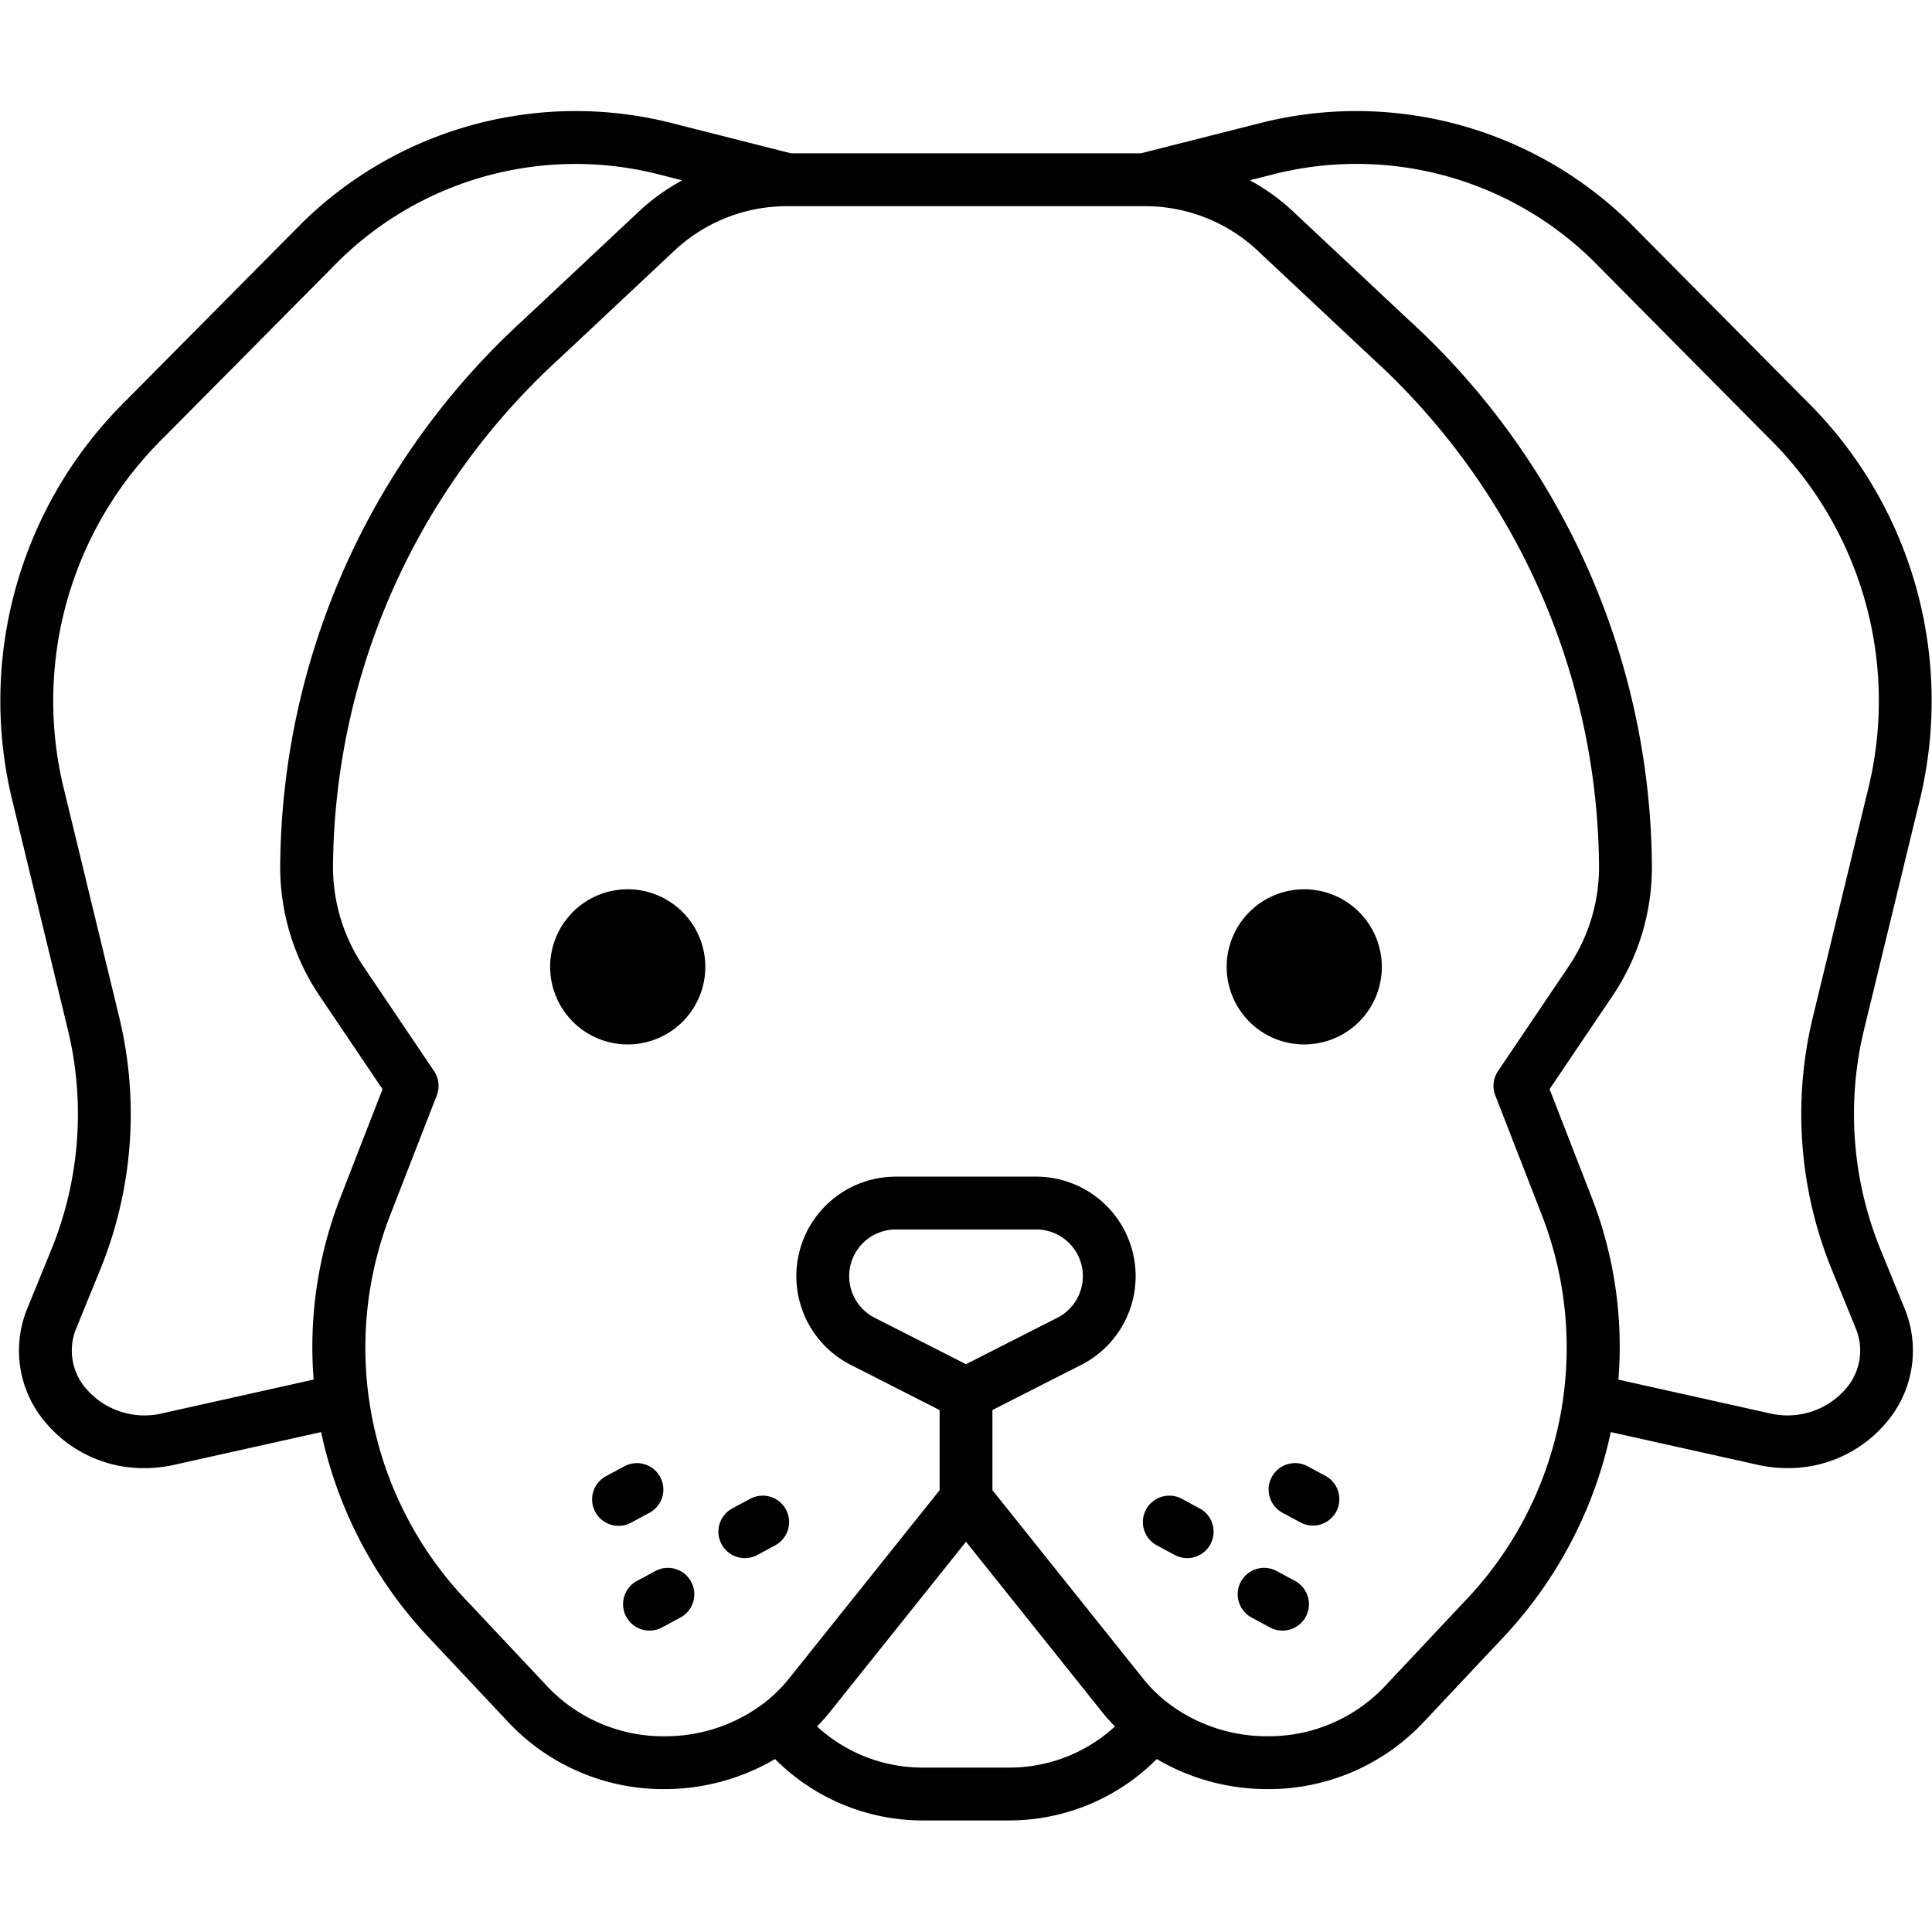
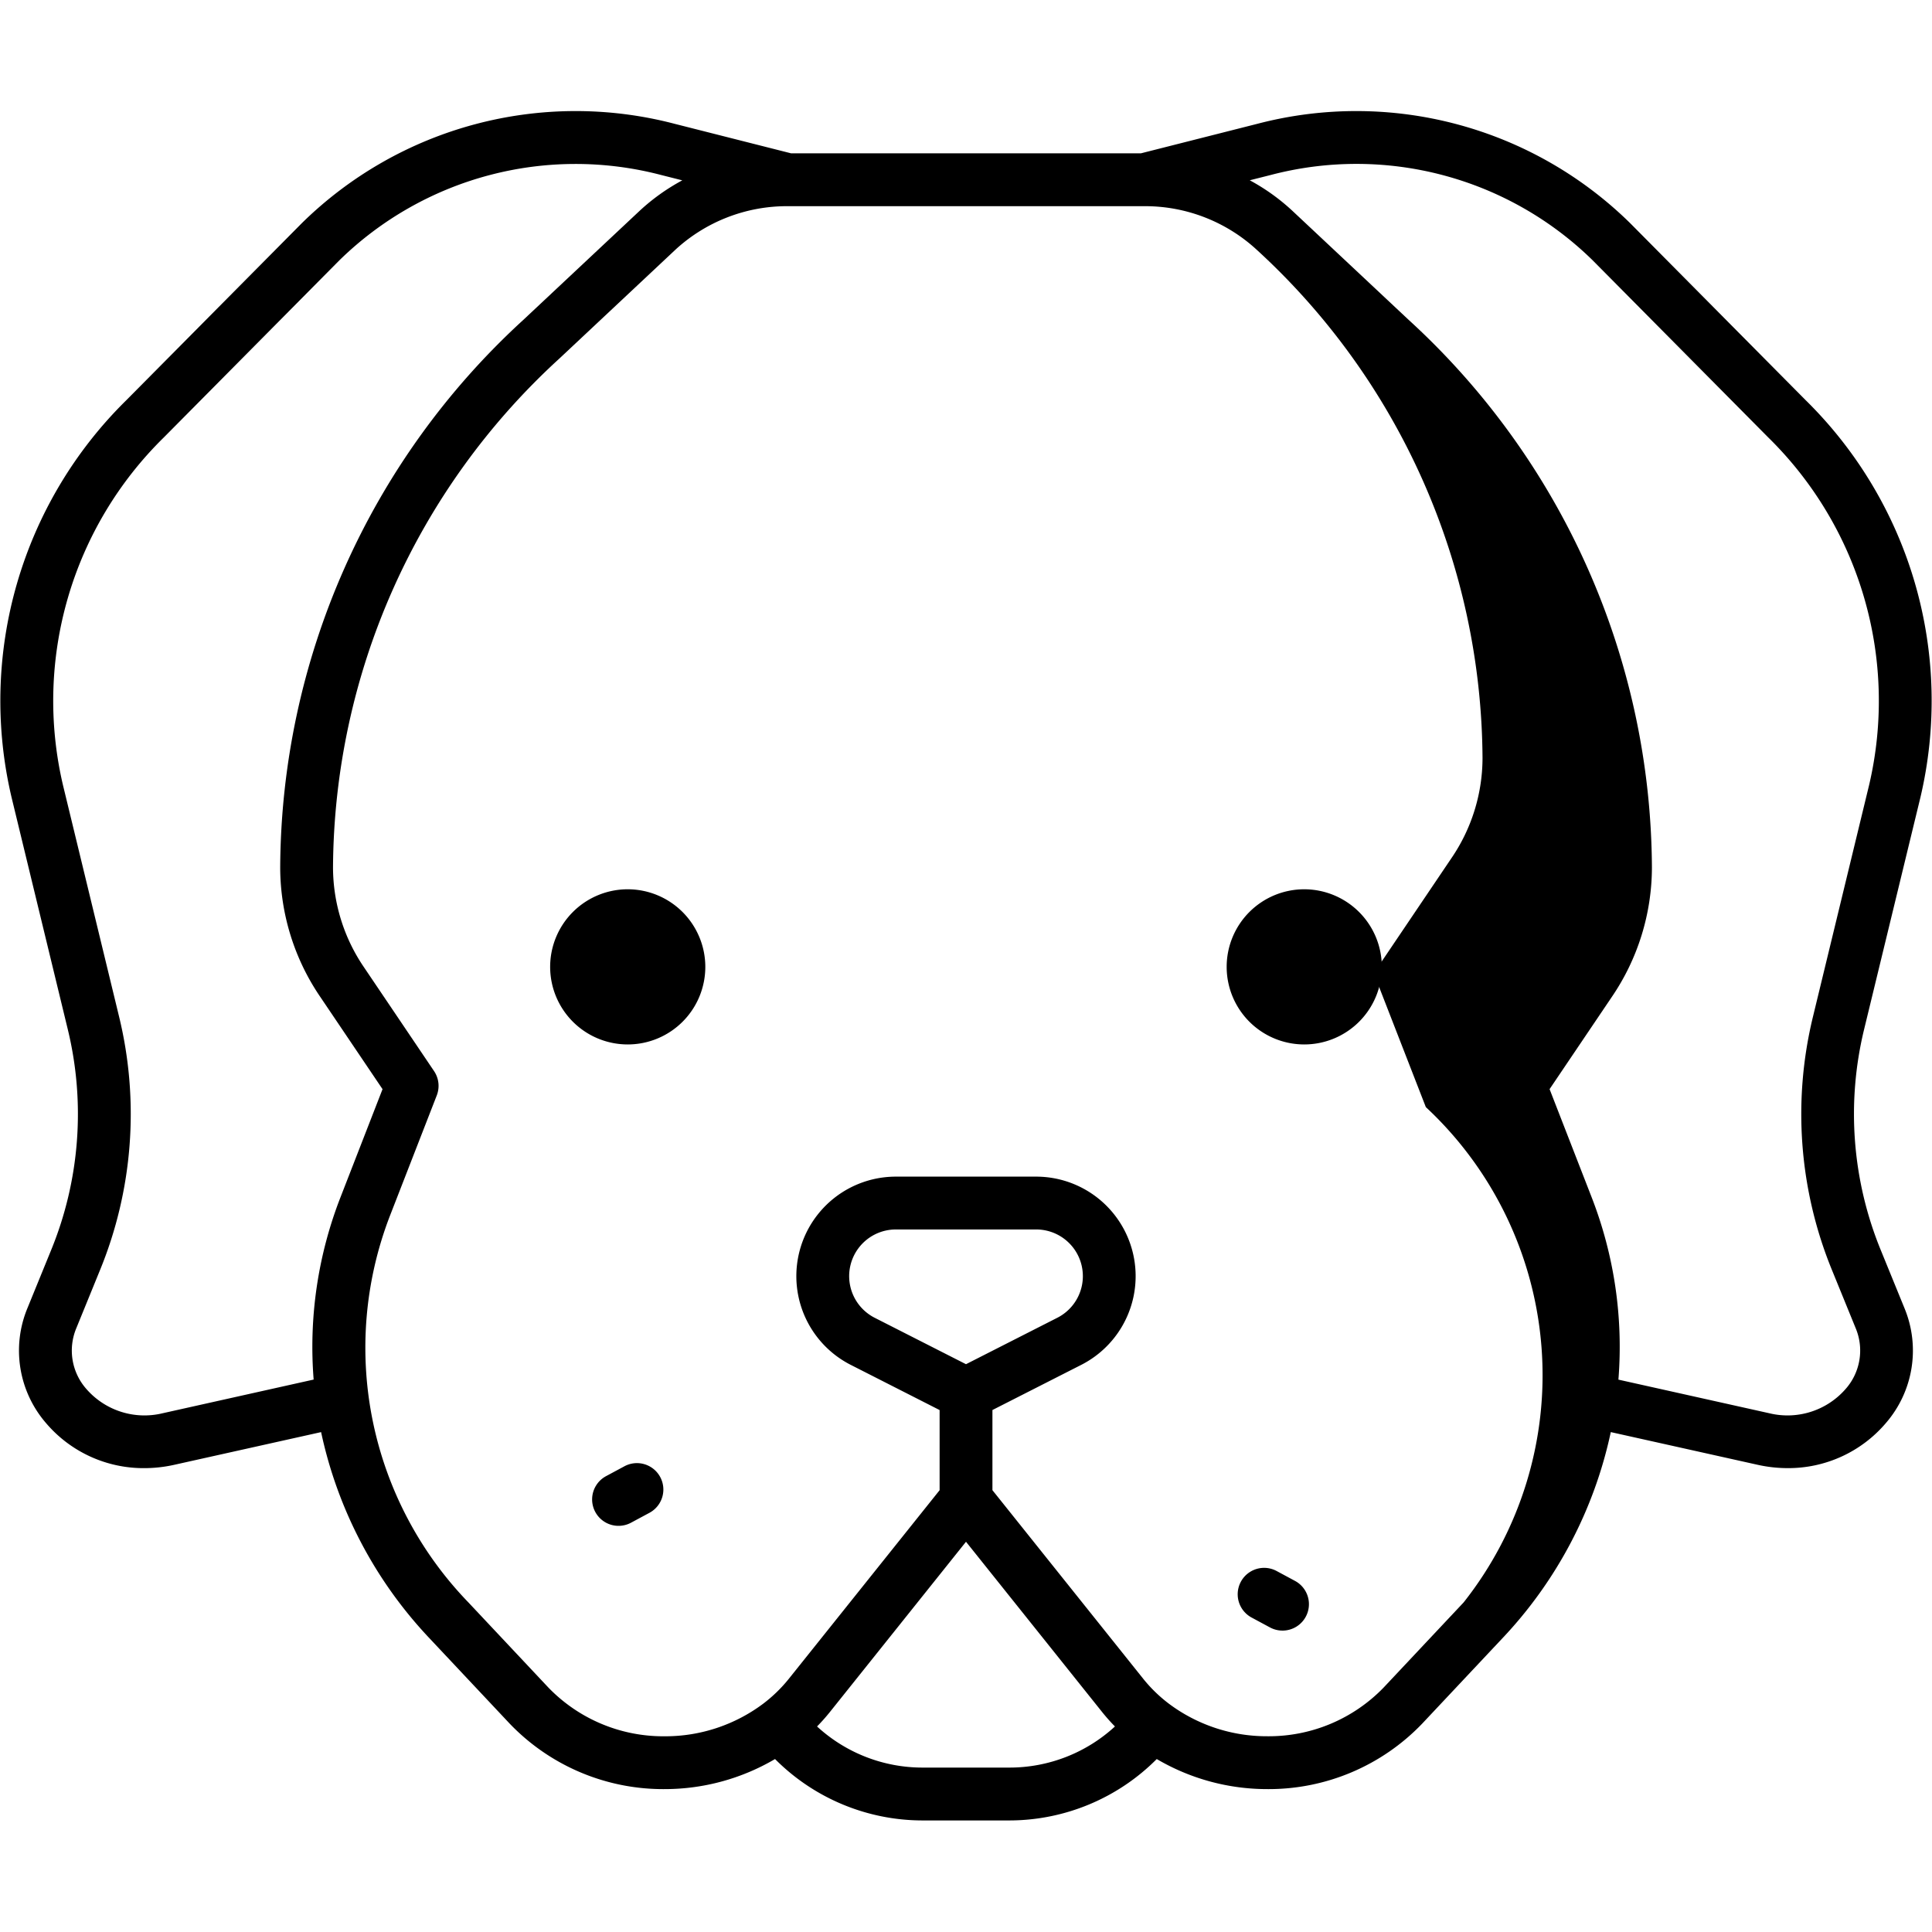
<svg xmlns="http://www.w3.org/2000/svg" width="128" height="128" viewBox="0 0 128 128">
  <title>DOG</title>
  <g>
-     <path d="M127.229,52.845a27.924,27.924,0,0,0-7.6-26.333L108,14.783A25.876,25.876,0,0,0,83.314,8.2L75.59,10.158H52.41L44.685,8.2A25.873,25.873,0,0,0,20,14.783L8.372,26.512A27.927,27.927,0,0,0,.77,52.845l3.718,15.34A23.786,23.786,0,0,1,3.367,82.872l-1.551,3.8a7.339,7.339,0,0,0,1.239,7.618,8.48,8.48,0,0,0,6.511,2.978,9.111,9.111,0,0,0,1.972-.219l9.736-2.168a28.561,28.561,0,0,0,7.2,13.68l5.3,5.64a14.089,14.089,0,0,0,10.265,4.332,14.431,14.431,0,0,0,7.309-1.992,13.8,13.8,0,0,0,9.757,4.068h5.776a13.8,13.8,0,0,0,9.757-4.068,14.428,14.428,0,0,0,7.309,1.992A14.089,14.089,0,0,0,94.219,114.2l5.3-5.64a28.554,28.554,0,0,0,7.2-13.68l9.736,2.168a9.111,9.111,0,0,0,1.972.219,8.48,8.48,0,0,0,6.511-2.978,7.339,7.339,0,0,0,1.239-7.618l-1.551-3.8a23.782,23.782,0,0,1-1.121-14.686ZM10.776,93.631a5.1,5.1,0,0,1-5.047-1.6,3.842,3.842,0,0,1-.672-4.038l1.55-3.8A27.279,27.279,0,0,0,7.891,67.361L4.173,52.021a24.445,24.445,0,0,1,6.685-23.044L22.484,17.248A22.365,22.365,0,0,1,43.826,11.6l1.378.348a13.629,13.629,0,0,0-2.819,2.012L34.664,21.2a49.47,49.47,0,0,0-16.1,36.279,15.265,15.265,0,0,0,2.652,8.564l4.128,6.117-2.785,7.16A27.3,27.3,0,0,0,20.78,91.4Zm56.112,23.476H61.112a10.315,10.315,0,0,1-6.98-2.724,12.828,12.828,0,0,0,.854-.962L64,102.145l9.014,11.276a12.609,12.609,0,0,0,.854.962A10.315,10.315,0,0,1,66.888,117.107ZM64,90.382,57.938,87.3a3.094,3.094,0,0,1,1.392-5.845h9.34A3.093,3.093,0,0,1,70.061,87.3h0Zm32.971,15.78-5.3,5.641a10.581,10.581,0,0,1-7.714,3.228,10.812,10.812,0,0,1-6.513-2.155,9.6,9.6,0,0,1-1.693-1.641l-10-12.507v-5.31l5.9-3A6.594,6.594,0,0,0,68.67,77.955H59.33A6.594,6.594,0,0,0,56.352,90.42l5.9,3v5.31l-10,12.507a9.636,9.636,0,0,1-1.693,1.641,10.812,10.812,0,0,1-6.513,2.155,10.581,10.581,0,0,1-7.714-3.228l-5.3-5.641a24.27,24.27,0,0,1-5.213-25.575l3.118-8.015a1.75,1.75,0,0,0-.181-1.613l-4.641-6.877a11.779,11.779,0,0,1-2.052-6.606,46,46,0,0,1,15-33.726l7.72-7.241a10.911,10.911,0,0,1,7.413-2.851H75.808a10.911,10.911,0,0,1,7.413,2.851l7.72,7.241a46,46,0,0,1,15,33.726,11.792,11.792,0,0,1-2.052,6.607l-4.641,6.876a1.75,1.75,0,0,0-.181,1.613l3.118,8.015A24.27,24.27,0,0,1,96.971,106.162Zm24.422-21.968,1.55,3.8a3.841,3.841,0,0,1-.673,4.038,5.107,5.107,0,0,1-5.046,1.6l-10-2.228a27.3,27.3,0,0,0-1.775-12.086l-2.785-7.16,4.128-6.116a15.271,15.271,0,0,0,2.652-8.565A49.47,49.47,0,0,0,93.336,21.2l-7.721-7.241A13.655,13.655,0,0,0,82.8,11.944l1.378-.348a22.358,22.358,0,0,1,21.342,5.652l11.626,11.729a24.445,24.445,0,0,1,6.685,23.044l-3.718,15.34A27.276,27.276,0,0,0,121.393,84.194Z" />
+     <path d="M127.229,52.845a27.924,27.924,0,0,0-7.6-26.333L108,14.783A25.876,25.876,0,0,0,83.314,8.2L75.59,10.158H52.41L44.685,8.2A25.873,25.873,0,0,0,20,14.783L8.372,26.512A27.927,27.927,0,0,0,.77,52.845l3.718,15.34A23.786,23.786,0,0,1,3.367,82.872l-1.551,3.8a7.339,7.339,0,0,0,1.239,7.618,8.48,8.48,0,0,0,6.511,2.978,9.111,9.111,0,0,0,1.972-.219l9.736-2.168a28.561,28.561,0,0,0,7.2,13.68l5.3,5.64a14.089,14.089,0,0,0,10.265,4.332,14.431,14.431,0,0,0,7.309-1.992,13.8,13.8,0,0,0,9.757,4.068h5.776a13.8,13.8,0,0,0,9.757-4.068,14.428,14.428,0,0,0,7.309,1.992A14.089,14.089,0,0,0,94.219,114.2l5.3-5.64a28.554,28.554,0,0,0,7.2-13.68l9.736,2.168a9.111,9.111,0,0,0,1.972.219,8.48,8.48,0,0,0,6.511-2.978,7.339,7.339,0,0,0,1.239-7.618l-1.551-3.8a23.782,23.782,0,0,1-1.121-14.686ZM10.776,93.631a5.1,5.1,0,0,1-5.047-1.6,3.842,3.842,0,0,1-.672-4.038l1.55-3.8A27.279,27.279,0,0,0,7.891,67.361L4.173,52.021a24.445,24.445,0,0,1,6.685-23.044L22.484,17.248A22.365,22.365,0,0,1,43.826,11.6l1.378.348a13.629,13.629,0,0,0-2.819,2.012L34.664,21.2a49.47,49.47,0,0,0-16.1,36.279,15.265,15.265,0,0,0,2.652,8.564l4.128,6.117-2.785,7.16A27.3,27.3,0,0,0,20.78,91.4Zm56.112,23.476H61.112a10.315,10.315,0,0,1-6.98-2.724,12.828,12.828,0,0,0,.854-.962L64,102.145l9.014,11.276a12.609,12.609,0,0,0,.854.962A10.315,10.315,0,0,1,66.888,117.107ZM64,90.382,57.938,87.3a3.094,3.094,0,0,1,1.392-5.845h9.34A3.093,3.093,0,0,1,70.061,87.3h0Zm32.971,15.78-5.3,5.641a10.581,10.581,0,0,1-7.714,3.228,10.812,10.812,0,0,1-6.513-2.155,9.6,9.6,0,0,1-1.693-1.641l-10-12.507v-5.31l5.9-3A6.594,6.594,0,0,0,68.67,77.955H59.33A6.594,6.594,0,0,0,56.352,90.42l5.9,3v5.31l-10,12.507a9.636,9.636,0,0,1-1.693,1.641,10.812,10.812,0,0,1-6.513,2.155,10.581,10.581,0,0,1-7.714-3.228l-5.3-5.641a24.27,24.27,0,0,1-5.213-25.575l3.118-8.015a1.75,1.75,0,0,0-.181-1.613l-4.641-6.877a11.779,11.779,0,0,1-2.052-6.606,46,46,0,0,1,15-33.726l7.72-7.241a10.911,10.911,0,0,1,7.413-2.851H75.808a10.911,10.911,0,0,1,7.413,2.851a46,46,0,0,1,15,33.726,11.792,11.792,0,0,1-2.052,6.607l-4.641,6.876a1.75,1.75,0,0,0-.181,1.613l3.118,8.015A24.27,24.27,0,0,1,96.971,106.162Zm24.422-21.968,1.55,3.8a3.841,3.841,0,0,1-.673,4.038,5.107,5.107,0,0,1-5.046,1.6l-10-2.228a27.3,27.3,0,0,0-1.775-12.086l-2.785-7.16,4.128-6.116a15.271,15.271,0,0,0,2.652-8.565A49.47,49.47,0,0,0,93.336,21.2l-7.721-7.241A13.655,13.655,0,0,0,82.8,11.944l1.378-.348a22.358,22.358,0,0,1,21.342,5.652l11.626,11.729a24.445,24.445,0,0,1,6.685,23.044l-3.718,15.34A27.276,27.276,0,0,0,121.393,84.194Z" />
    <path d="M41.59,58.917a5.14,5.14,0,1,0,5.139,5.14A5.146,5.146,0,0,0,41.59,58.917Z" />
    <path d="M86.41,58.917a5.14,5.14,0,1,0,5.14,5.14A5.146,5.146,0,0,0,86.41,58.917Z" />
-     <path d="M79.518,99.959,78.3,99.3a1.75,1.75,0,1,0-1.66,3.082l1.218.656a1.751,1.751,0,0,0,1.661-3.082Z" />
-     <path d="M87.85,97.8l-1.219-.656a1.75,1.75,0,1,0-1.66,3.082l1.218.656A1.751,1.751,0,0,0,87.85,97.8Z" />
    <path d="M85.8,104.74l-1.219-.656a1.75,1.75,0,1,0-1.66,3.082l1.219.656a1.75,1.75,0,0,0,1.66-3.082Z" />
-     <path d="M49.7,99.3l-1.219.656a1.751,1.751,0,0,0,1.661,3.082l1.218-.656A1.75,1.75,0,1,0,49.7,99.3Z" />
    <path d="M43.029,100.227a1.75,1.75,0,1,0-1.66-3.082L40.15,97.8a1.75,1.75,0,0,0,1.66,3.082Z" />
-     <path d="M43.42,104.084l-1.219.656a1.75,1.75,0,0,0,1.66,3.082l1.219-.656a1.75,1.75,0,0,0-1.66-3.082Z" />
  </g>
</svg>